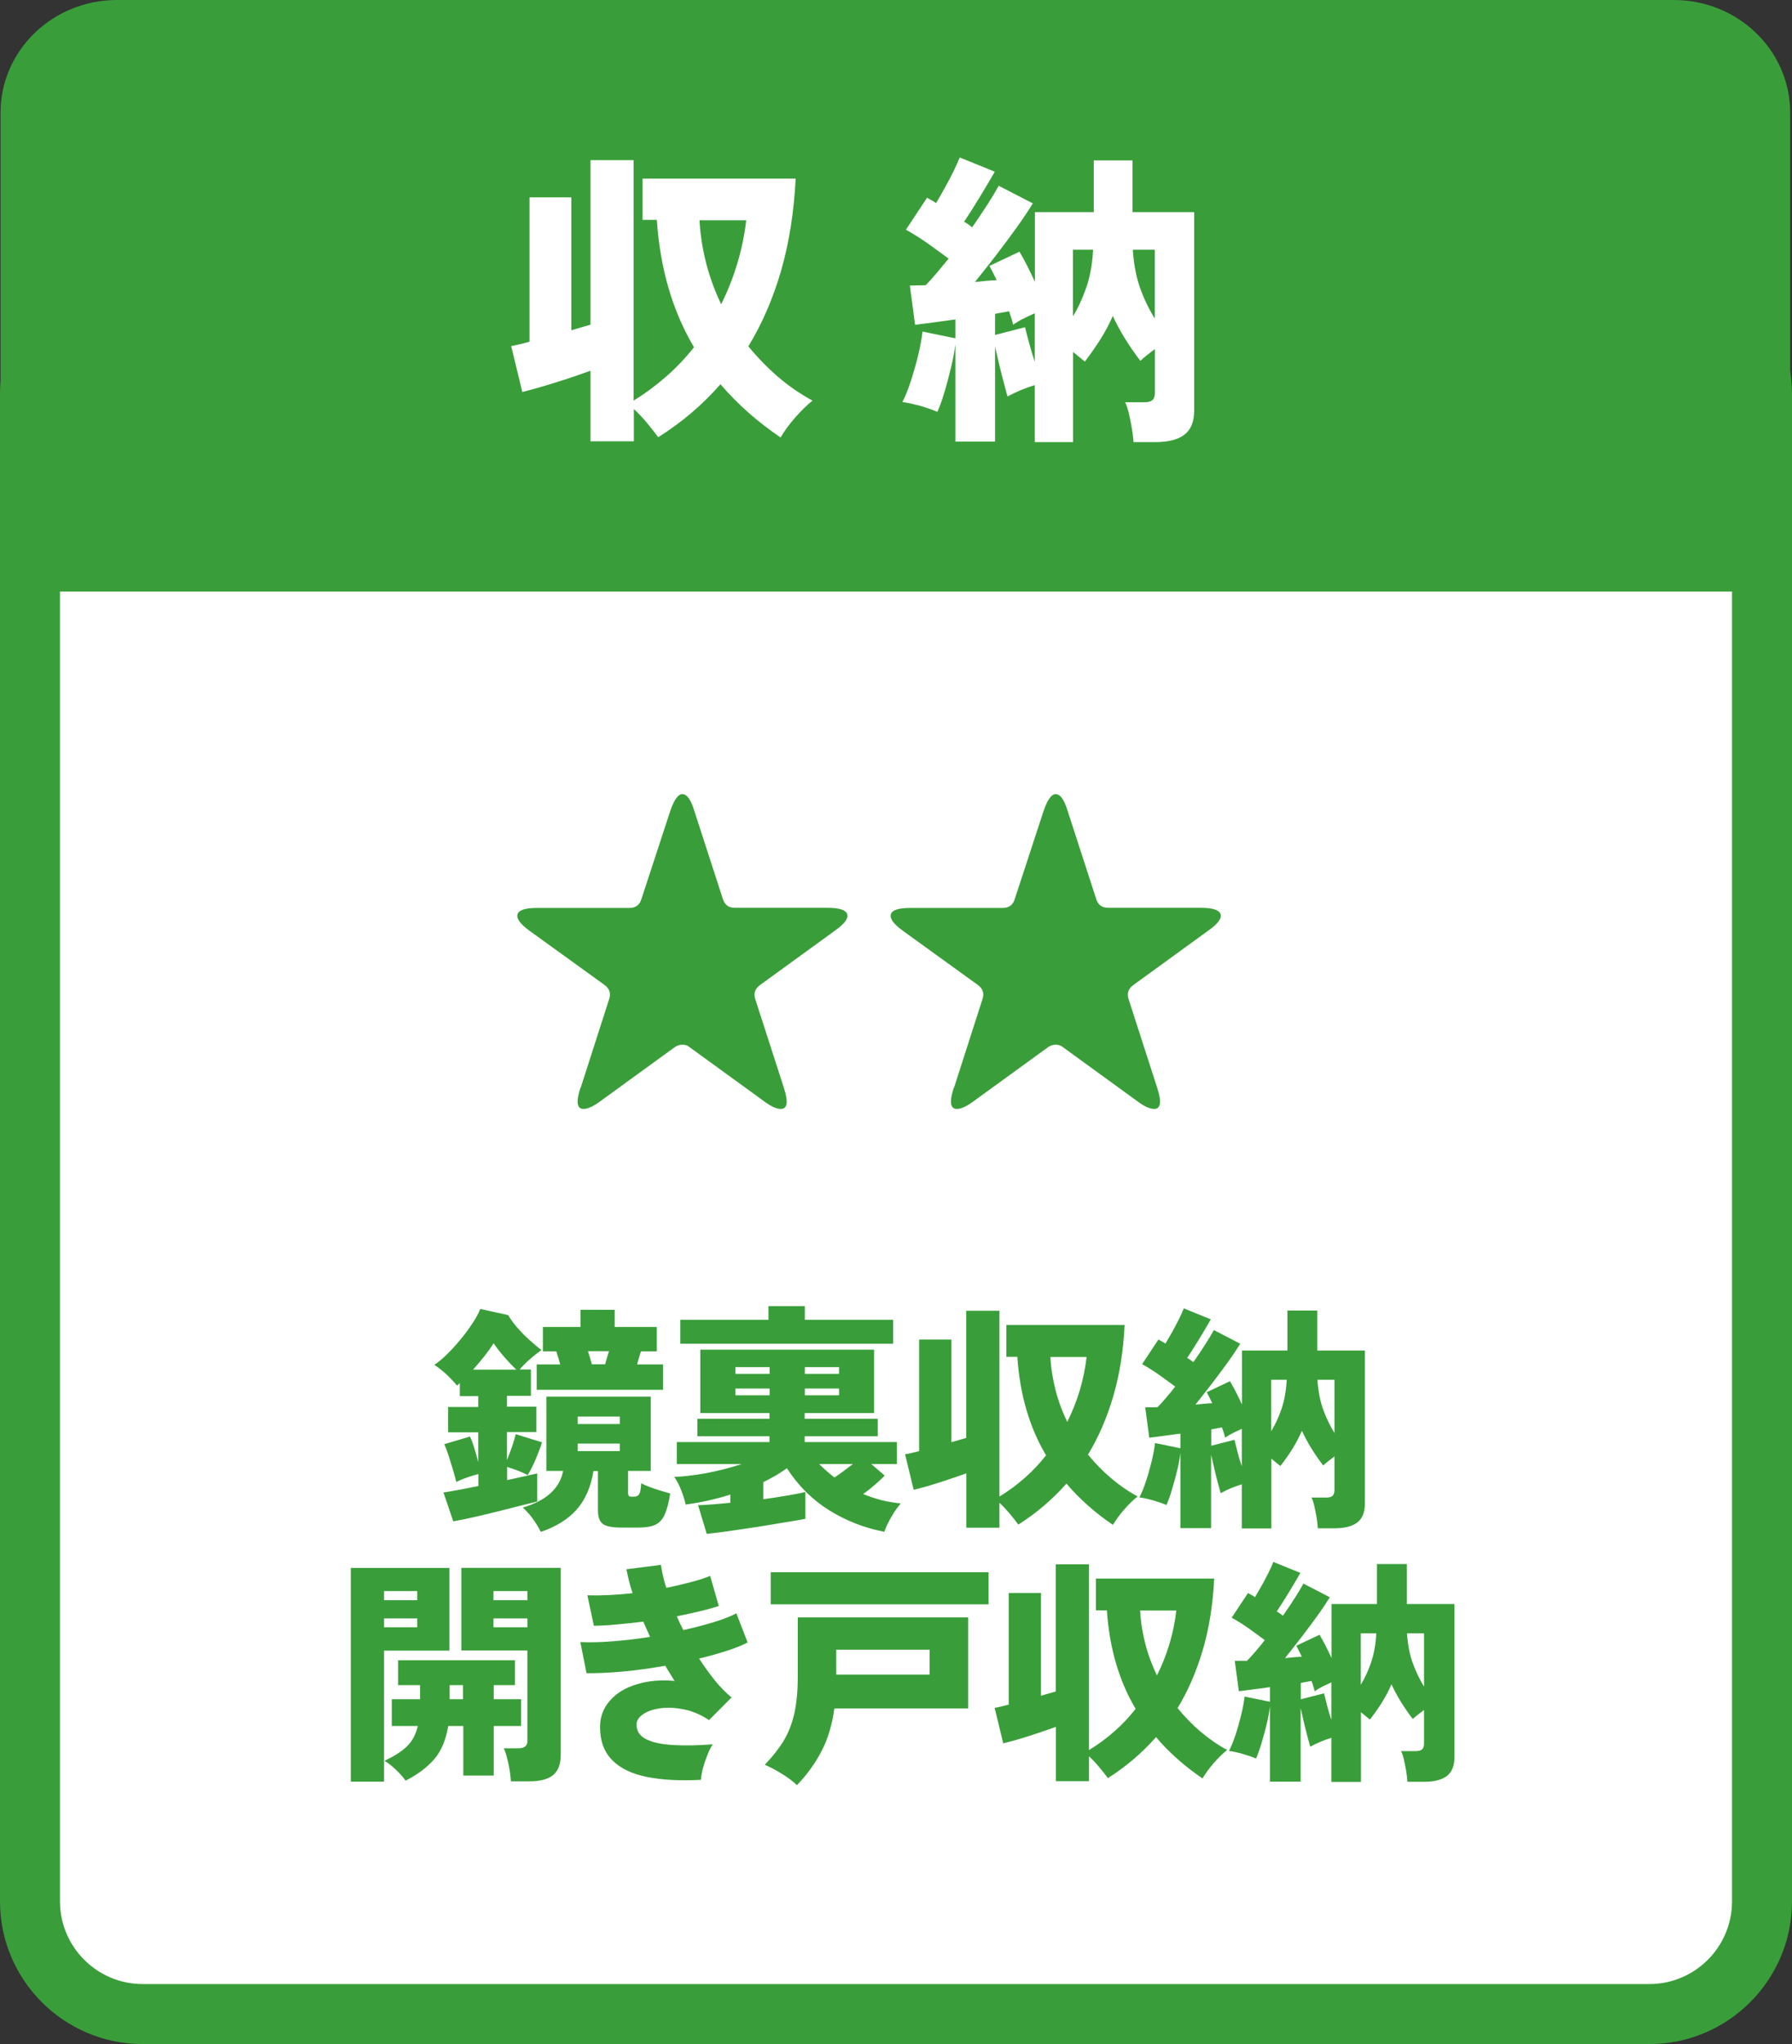
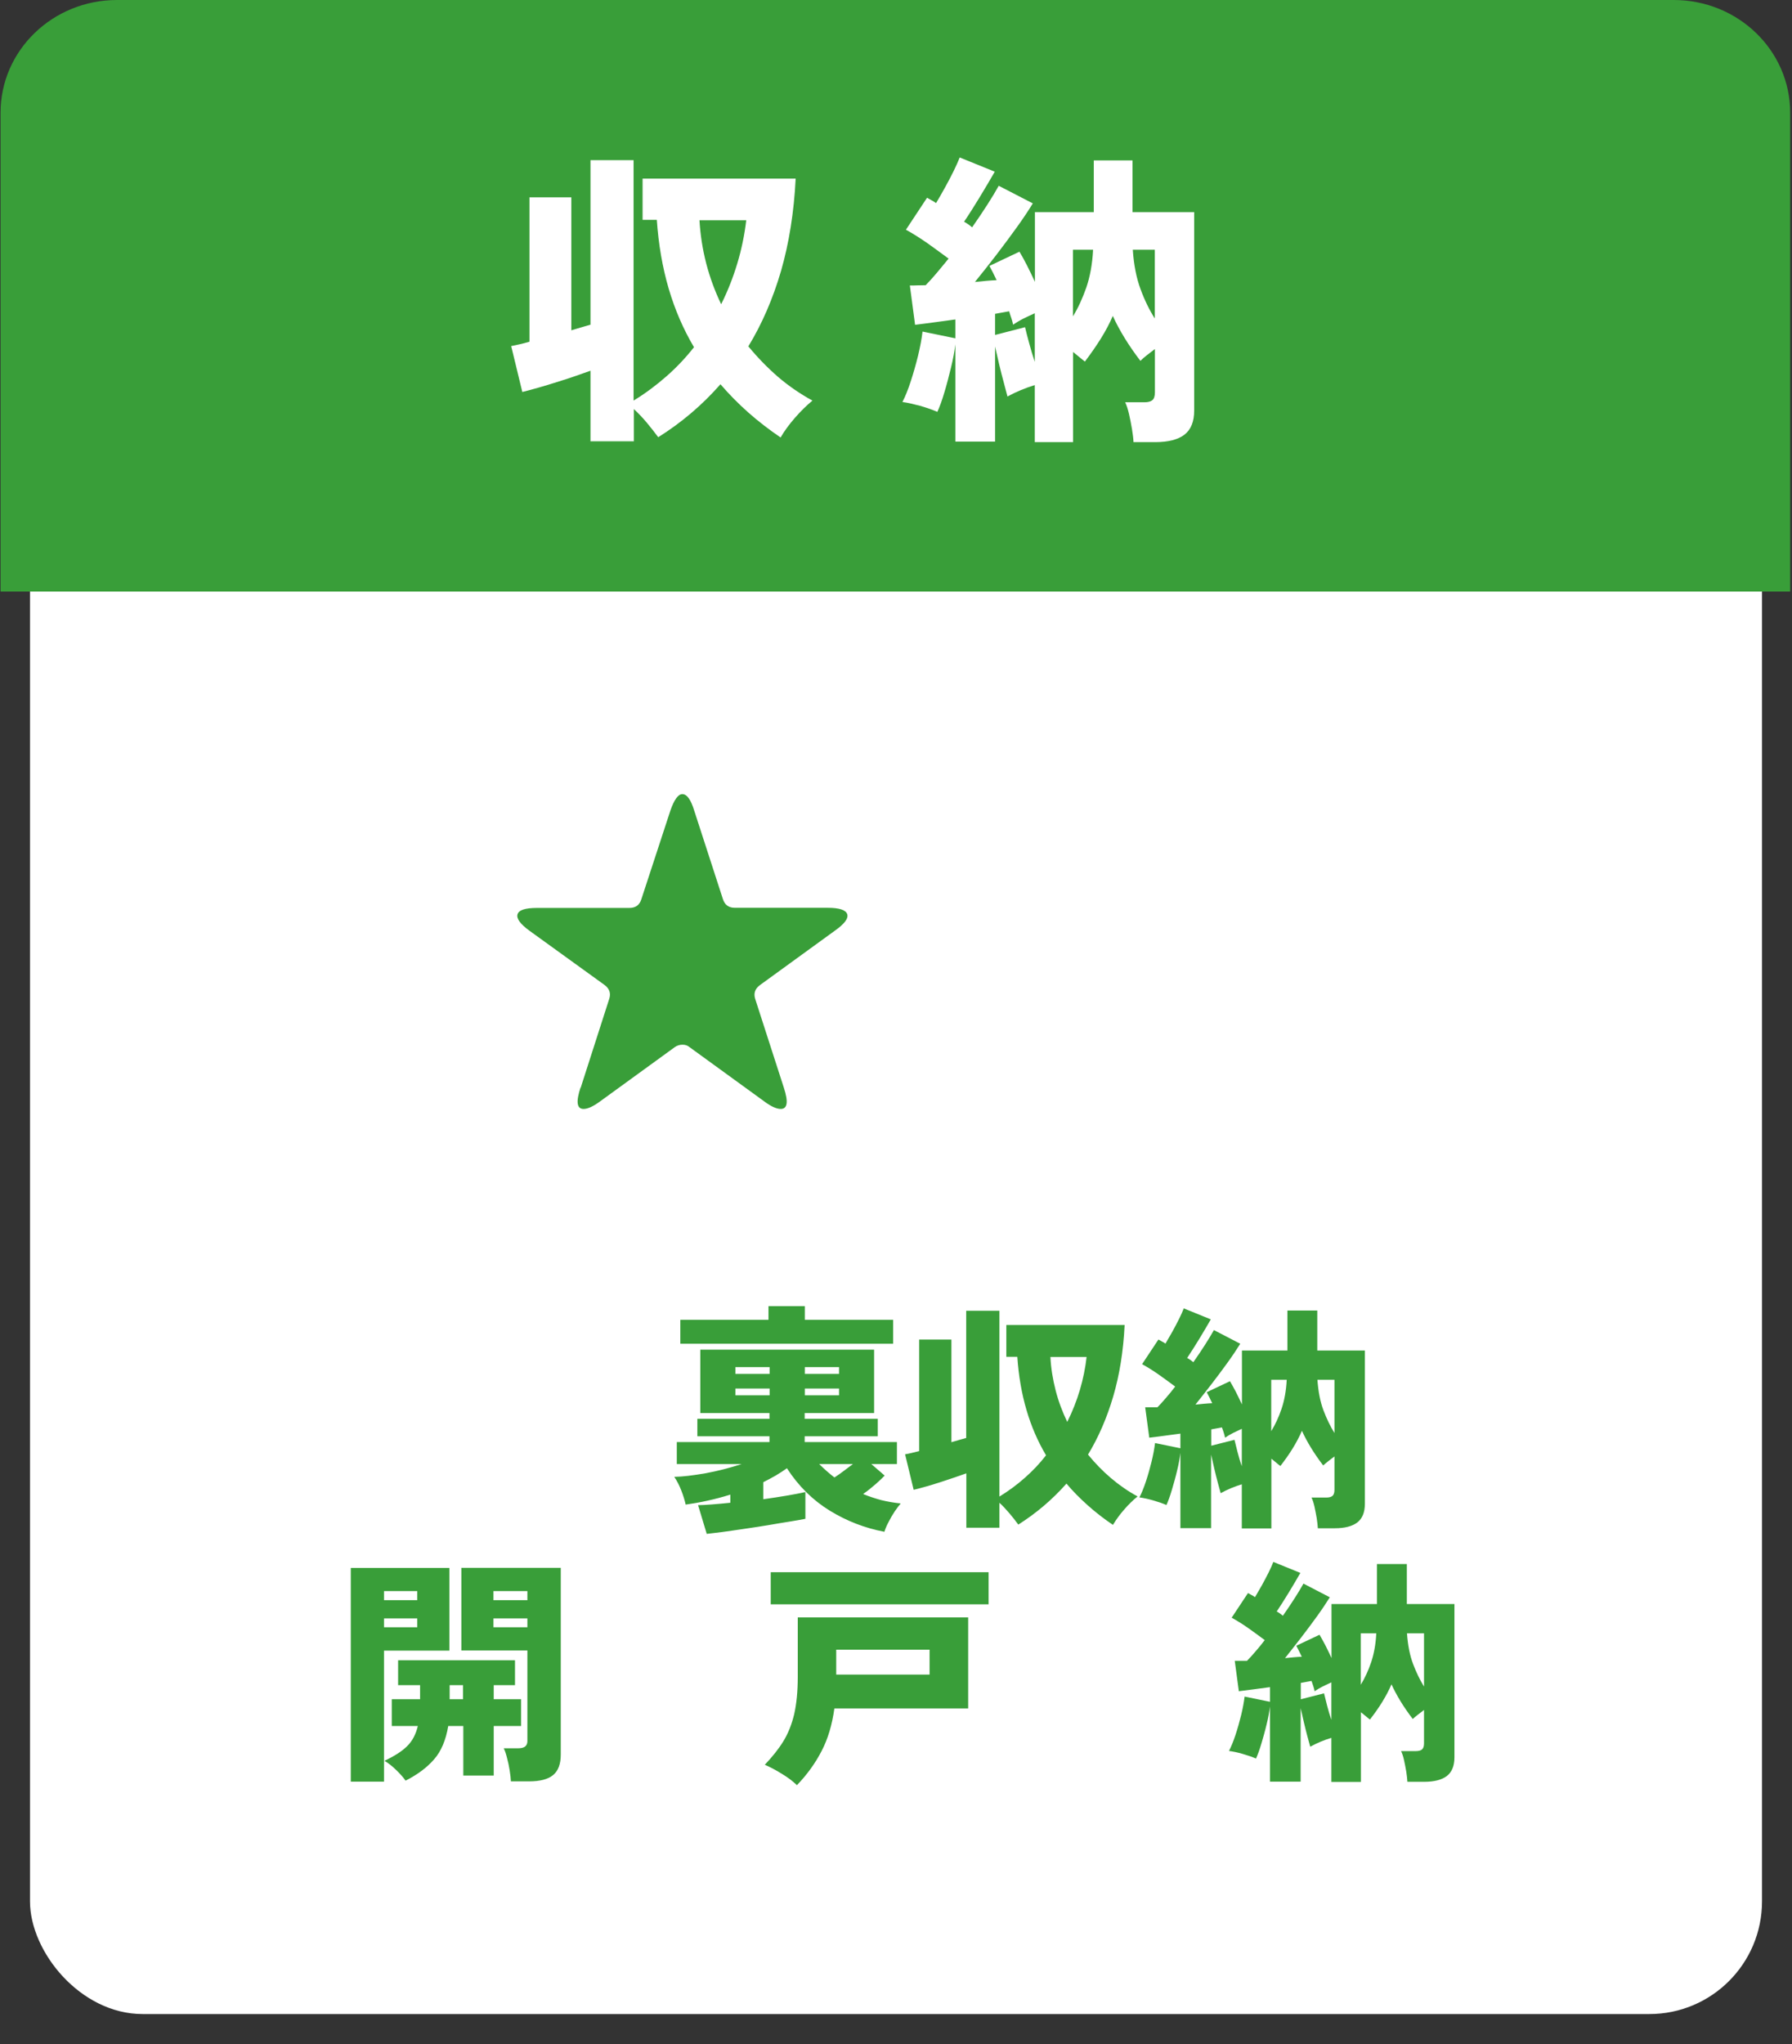
<svg xmlns="http://www.w3.org/2000/svg" id="_レイヤー_2" data-name="レイヤー 2" viewBox="0 0 127.25 145.12">
  <rect x="0" y="0" width="127.25" height="145.12" fill="#333333" stroke="none" />
  <defs>
    <style>
      .cls-1 {
        fill: #399e39;
      }

      .cls-2 {
        fill: #fff;
      }
    </style>
  </defs>
  <g id="_デザイン" data-name="デザイン">
    <g>
      <g>
        <rect class="cls-2" x="2.13" y="20" width="122.99" height="122.99" rx="8" ry="8" />
-         <path class="cls-1" d="M117.12,145.12H10.13c-5.58,0-10.13-4.54-10.13-10.13V28c0-5.58,4.54-10.13,10.13-10.13h106.99c5.58,0,10.13,4.54,10.13,10.13v106.99c0,5.58-4.54,10.13-10.13,10.13ZM10.13,22.13c-3.24,0-5.87,2.63-5.87,5.87v106.99c0,3.24,2.64,5.87,5.87,5.87h106.99c3.24,0,5.87-2.63,5.87-5.87V28c0-3.24-2.64-5.87-5.87-5.87H10.13Z" />
      </g>
      <path class="cls-1" d="M127.12,42V8c0-4.42-3.7-8-8.27-8H8.31C3.74,0,.04,3.58.04,8v34h127.08Z" />
      <g>
        <path class="cls-2" d="M41.93,31.34v-5.02c-.72.26-1.52.54-2.4.81-.88.28-1.69.51-2.44.7l-.79-3.26c.16-.03.35-.07.57-.12.22-.05.46-.11.73-.19v-10.25h2.97v9.44c.25-.07.49-.14.71-.21.23-.07.44-.13.65-.19v-11.68h3.06v17.07c.84-.51,1.61-1.09,2.33-1.72.72-.63,1.37-1.32,1.96-2.07-.76-1.28-1.36-2.67-1.8-4.17-.44-1.5-.72-3.13-.84-4.87h-1.01v-2.93h10.87c-.12,2.39-.47,4.58-1.04,6.56-.58,1.98-1.35,3.76-2.32,5.35.65.79,1.35,1.51,2.11,2.17.76.65,1.58,1.21,2.44,1.68-.41.34-.82.74-1.23,1.21-.41.47-.76.94-1.03,1.41-.82-.56-1.59-1.15-2.3-1.78-.71-.63-1.37-1.3-1.97-2-1.29,1.47-2.76,2.72-4.42,3.76-.25-.34-.52-.68-.81-1.03-.29-.35-.6-.67-.92-.97v2.29h-3.06ZM51.21,21.6c.47-.94.85-1.91,1.15-2.91.3-1,.51-2.02.63-3.05h-3.32c.06,1.04.22,2.06.48,3.07.26,1,.62,1.97,1.06,2.89Z" />
        <path class="cls-2" d="M73.48,31.39v-4.05c-.69.21-1.33.48-1.94.81-.06-.23-.14-.55-.25-.95-.11-.4-.22-.83-.33-1.29-.11-.46-.21-.9-.3-1.31v6.75h-2.82v-6.91c-.06.5-.16,1.05-.31,1.66-.15.61-.3,1.2-.47,1.76-.17.57-.33,1.02-.5,1.38-.37-.16-.78-.3-1.23-.43-.46-.12-.87-.22-1.25-.27.21-.4.4-.88.59-1.46.19-.58.36-1.18.52-1.82.15-.63.26-1.2.32-1.72l2.33.48v-1.34c-.53.07-1.04.14-1.54.21-.5.07-.94.12-1.32.17l-.37-2.79c.16,0,.34,0,.53-.01.19,0,.39-.01.59-.01.23-.23.49-.52.77-.85.28-.33.56-.68.86-1.04-.45-.34-.95-.69-1.47-1.07-.53-.37-1.05-.7-1.56-.98l1.5-2.27c.1.06.21.12.32.18.11.06.22.12.32.2.19-.32.4-.68.62-1.08.22-.4.43-.79.62-1.18.19-.39.34-.72.44-.98l2.49,1.01c-.34.59-.7,1.2-1.09,1.84-.39.64-.75,1.21-1.09,1.71.1.06.2.12.3.19.1.07.19.14.27.21.84-1.2,1.47-2.19,1.89-2.95l2.42,1.25c-.29.48-.67,1.05-1.13,1.69s-.95,1.3-1.47,1.98c-.52.67-1.02,1.31-1.51,1.91.26-.03.53-.05.79-.08.26-.02.51-.04.75-.05-.18-.38-.35-.72-.51-1.01l2.13-1.01c.16.26.34.58.53.96.19.37.38.77.57,1.18v-4.95h4.18v-3.67h2.75v3.67h4.38v14.08c0,.79-.23,1.36-.69,1.72-.46.35-1.15.53-2.08.53h-1.54c-.01-.26-.05-.58-.11-.94s-.13-.71-.21-1.06c-.08-.34-.17-.62-.27-.83h1.36c.26,0,.45-.05.57-.15.12-.1.18-.29.18-.55v-3.08c-.19.15-.38.29-.56.43-.18.14-.34.28-.47.41-.84-1.1-1.49-2.16-1.96-3.19-.23.54-.52,1.08-.85,1.61-.33.53-.71,1.07-1.13,1.63-.13-.1-.27-.21-.41-.33-.14-.12-.28-.23-.43-.35v6.4h-2.71ZM73.48,25.69v-3.45c-.26.12-.53.24-.79.37-.26.13-.51.28-.75.44-.03-.15-.07-.3-.12-.45-.05-.15-.11-.32-.16-.5-.16.03-.33.06-.5.09-.17.03-.33.06-.5.09v1.5l2.13-.55c.07.31.17.69.29,1.13.12.45.25.89.4,1.33ZM76.19,22.46c.37-.6.68-1.28.95-2.05.26-.76.43-1.66.48-2.68h-1.43v4.73ZM82,22.61v-4.88h-1.56c.07,1.08.26,2.02.55,2.8.29.79.63,1.48,1.01,2.08Z" />
      </g>
      <g>
-         <path class="cls-1" d="M32.19,108.02l-.7-2.06c.23-.03.56-.09,1-.17.44-.08.94-.18,1.48-.29v-.85c-.26.07-.53.15-.82.25-.28.1-.53.2-.75.31-.06-.25-.14-.54-.24-.88-.1-.34-.21-.67-.31-1-.11-.33-.21-.6-.3-.8l1.82-.54c.1.2.21.48.31.82.11.34.2.67.28,1v-2.12h-2.14v-1.8h2.14v-.77h-1.31v-.93s-.07.07-.1.1c-.03.03-.07.06-.1.08-.17-.21-.41-.47-.71-.76-.31-.29-.61-.52-.9-.71.29-.19.61-.46.95-.8.34-.34.67-.7.99-1.1.32-.39.59-.77.83-1.14.24-.37.4-.68.49-.93l1.99.44c.14.25.34.53.6.84.27.31.56.61.88.9.32.29.61.54.88.74-.22.15-.48.35-.79.62-.31.27-.56.52-.76.76h.8v1.87h-1.7v.77h2.09v1.8h-2.09v1.99c.12-.3.25-.62.37-.98.12-.36.2-.64.25-.86l1.87.58c-.11.35-.26.75-.45,1.2-.19.45-.38.82-.57,1.13-.15-.09-.37-.19-.67-.31s-.56-.2-.79-.27v.93c.42-.09.82-.18,1.19-.26.37-.08.69-.16.95-.21v1.99c-.36.09-.8.2-1.32.33-.52.13-1.06.27-1.62.41-.57.14-1.11.27-1.64.39-.53.12-.99.21-1.39.28ZM33.59,97.24h3.08c-.28-.26-.58-.57-.88-.92s-.55-.67-.74-.95c-.36.57-.85,1.19-1.46,1.87ZM38.4,108.75c-.15-.3-.33-.59-.54-.89-.21-.3-.46-.58-.74-.83,1.67-.49,2.62-1.35,2.87-2.6h-1.19v-5.27h7.41v5.27h-1.61v1.56c0,.1.02.17.05.21.03.04.11.06.22.06h.17c.15,0,.26-.06.34-.17.08-.11.13-.37.15-.78.16.08.36.17.6.26.24.09.5.18.77.26.27.08.5.15.69.2-.1.65-.23,1.14-.39,1.5-.16.35-.38.59-.66.72s-.68.2-1.19.2h-1.24c-.66,0-1.1-.09-1.32-.27-.22-.18-.33-.5-.33-.95v-2.79h-.32c-.18,1.13-.58,2.04-1.19,2.73-.61.69-1.46,1.22-2.55,1.59ZM38.11,98.67v-1.8h1.67c-.05-.16-.09-.32-.14-.49-.05-.17-.1-.32-.14-.44h-.95v-1.73h2.67v-1.22h2.43v1.22h2.99v1.73h-1.12c-.05.12-.09.27-.14.44-.05.17-.1.33-.14.49h1.84v1.8h-8.94ZM41.02,101.1h2.99v-.53h-2.99v.53ZM41.02,103.02h2.99v-.53h-2.99v.53ZM42.02,96.86h.95c.04-.16.09-.32.14-.49s.09-.32.14-.44h-1.5c.04.12.09.27.14.44s.09.33.14.49Z" />
        <path class="cls-1" d="M50.18,108.88l-.61-2.02c.24,0,.56-.02.96-.05.4-.03.85-.07,1.33-.12v-.58c-.53.17-1.07.31-1.61.43-.54.12-1.06.21-1.56.28-.07-.31-.17-.64-.31-1-.14-.36-.31-.69-.5-.97.6-.01,1.33-.1,2.2-.25.87-.16,1.73-.38,2.59-.66h-4.61v-1.56h6.58v-.41h-5.12v-1.24h5.12v-.41h-4.91v-4.5h12.34v4.5h-4.93v.41h5.19v1.24h-5.19v.41h6.55v1.56h-1.82l.95.82c-.14.15-.34.34-.62.59-.28.24-.58.49-.91.72.41.17.84.31,1.28.43.45.11.91.19,1.39.24-.12.14-.27.33-.43.57-.16.24-.31.5-.44.76-.14.26-.23.49-.29.68-1.38-.26-2.67-.76-3.88-1.5-1.2-.74-2.22-1.74-3.04-3.01-.25.18-.52.35-.8.52-.28.16-.58.32-.88.47v1.21c.57-.08,1.11-.16,1.63-.25.52-.09.97-.17,1.36-.26v1.9c-.28.06-.66.12-1.14.2-.48.08-1,.16-1.56.26-.57.09-1.13.18-1.69.26-.56.08-1.07.16-1.54.22-.46.06-.83.1-1.09.13ZM48.31,95.4v-1.7h6.26v-.97h2.58v.97h6.27v1.7h-15.11ZM52.22,97.54h2.43v-.48h-2.43v.48ZM52.22,99.06h2.43v-.48h-2.43v.48ZM57.15,97.54h2.43v-.48h-2.43v.48ZM57.15,99.06h2.43v-.48h-2.43v.48ZM59.26,104.89c.21-.14.44-.29.67-.47.23-.17.44-.34.64-.48h-2.4c.16.16.33.32.51.48.18.16.37.32.58.48Z" />
        <path class="cls-1" d="M68.62,108.48v-3.88c-.56.2-1.17.41-1.85.63-.68.22-1.31.4-1.89.54l-.61-2.52c.12-.02.27-.05.44-.09.17-.04.36-.09.56-.14v-7.92h2.29v7.29c.19-.06.38-.11.55-.16.18-.05.34-.1.5-.14v-9.03h2.36v13.19c.65-.4,1.25-.84,1.8-1.33.56-.49,1.06-1.02,1.51-1.6-.59-.99-1.05-2.06-1.39-3.22-.34-1.16-.56-2.42-.65-3.77h-.78v-2.26h8.4c-.09,1.85-.36,3.54-.81,5.07-.45,1.53-1.05,2.91-1.79,4.13.5.61,1.04,1.17,1.63,1.67.59.5,1.22.94,1.89,1.3-.32.26-.64.57-.95.93-.32.36-.58.73-.8,1.09-.64-.43-1.23-.89-1.78-1.38-.55-.49-1.06-1-1.52-1.55-1,1.13-2.14,2.1-3.42,2.91-.19-.26-.4-.53-.63-.8-.23-.27-.46-.52-.71-.75v1.77h-2.36ZM75.79,100.94c.36-.72.66-1.48.89-2.25.23-.78.39-1.56.48-2.35h-2.57c.04.8.17,1.59.37,2.37.2.78.48,1.52.82,2.23Z" />
        <path class="cls-1" d="M88.18,108.51v-3.13c-.53.16-1.03.37-1.5.63-.05-.18-.11-.42-.2-.73-.08-.31-.17-.64-.25-1-.08-.36-.16-.69-.23-1.01v5.22h-2.18v-5.34c-.05.38-.12.81-.24,1.28-.11.47-.24.92-.37,1.36-.13.44-.26.79-.38,1.06-.28-.12-.6-.23-.95-.33-.35-.1-.67-.17-.97-.21.16-.31.31-.68.46-1.13.15-.45.28-.92.4-1.4.12-.49.2-.93.25-1.33l1.8.37v-1.04c-.41.06-.81.11-1.19.16-.39.05-.73.09-1.02.13l-.29-2.16c.12,0,.26,0,.41,0,.15,0,.3,0,.46,0,.18-.18.38-.4.6-.66.22-.25.44-.52.66-.81-.35-.26-.73-.54-1.14-.83-.41-.29-.81-.54-1.21-.76l1.16-1.75c.08.04.16.09.25.14.09.04.17.1.25.15.15-.25.31-.53.48-.83.17-.31.33-.61.48-.91.15-.3.26-.55.34-.76l1.92.78c-.26.45-.54.93-.84,1.42-.3.49-.58.93-.84,1.32.08.04.16.09.23.14.07.05.14.11.21.16.65-.93,1.13-1.69,1.46-2.28l1.87.97c-.23.37-.52.81-.88,1.31-.36.5-.74,1.01-1.14,1.53-.4.52-.79,1.01-1.16,1.48.2-.02.41-.04.61-.06.2-.02.4-.03.58-.04-.14-.3-.27-.55-.39-.78l1.65-.78c.12.21.26.45.41.74.15.29.29.59.44.91v-3.83h3.23v-2.84h2.12v2.84h3.38v10.88c0,.61-.18,1.05-.54,1.33-.36.27-.89.41-1.61.41h-1.19c-.01-.2-.04-.44-.08-.72-.05-.28-.1-.55-.16-.82-.06-.27-.13-.48-.21-.64h1.05c.2,0,.35-.04.44-.12.09-.08.14-.22.14-.42v-2.38c-.15.11-.29.22-.43.33-.14.11-.26.21-.37.31-.65-.85-1.15-1.67-1.51-2.46-.18.42-.4.83-.65,1.24-.25.41-.55.83-.88,1.26-.1-.08-.21-.16-.31-.25-.11-.09-.22-.18-.33-.27v4.95h-2.09ZM88.18,104.11v-2.67c-.2.09-.41.19-.61.29-.2.1-.4.22-.58.34-.02-.11-.05-.23-.09-.35-.04-.12-.08-.25-.13-.38-.12.02-.25.05-.38.07-.13.02-.26.05-.38.07v1.16l1.65-.42c.06.24.13.53.22.88.09.35.19.69.31,1.03ZM90.27,101.61c.28-.46.53-.99.73-1.58.2-.59.33-1.28.37-2.07h-1.1v3.66ZM94.76,101.73v-3.77h-1.21c.06.84.2,1.56.43,2.17.23.61.49,1.14.78,1.61Z" />
        <path class="cls-1" d="M24.91,126.48v-15.16h7v5.87h-4.64v9.3h-2.36ZM27.27,113.61h2.36v-.65h-2.36v.65ZM27.27,115.53h2.36v-.63h-2.36v.63ZM28.8,126.42c-.14-.2-.35-.45-.65-.74-.29-.29-.58-.51-.85-.67.7-.33,1.24-.67,1.61-1.04.37-.36.62-.84.76-1.43h-1.85v-1.9h2.01v-1h-1.56v-1.77h8.3v1.77h-1.51v1h1.94v1.9h-1.94v3.52h-2.16v-3.52h-1.07c-.17,1-.5,1.79-1,2.36-.5.58-1.17,1.08-2.01,1.51ZM31.93,120.64h.95v-1h-.95v1ZM36.28,126.48c-.01-.23-.04-.49-.09-.8-.05-.31-.11-.6-.19-.89-.07-.29-.15-.51-.23-.67h1.05c.42,0,.63-.17.63-.51v-6.43h-4.69v-5.87h7.06v13.26c0,.67-.18,1.15-.54,1.45-.36.3-.93.45-1.71.45h-1.29ZM35.04,113.61h2.41v-.65h-2.41v.65ZM35.04,115.53h2.41v-.63h-2.41v.63Z" />
-         <path class="cls-1" d="M49.78,126.36c-1.48.08-2.76.01-3.83-.2-1.07-.22-1.9-.61-2.47-1.19-.58-.58-.87-1.36-.87-2.35,0-.73.23-1.35.7-1.88.46-.53,1.1-.92,1.9-1.16.8-.25,1.7-.33,2.69-.24-.11-.18-.22-.36-.33-.54-.11-.17-.22-.35-.33-.54-1.01.18-2.01.32-2.99.41-.99.09-1.85.13-2.6.12l-.44-2.21c.63.03,1.39.02,2.26-.05.87-.07,1.77-.17,2.69-.32-.08-.18-.16-.36-.24-.54-.08-.18-.16-.35-.24-.54-.66.08-1.29.15-1.9.2-.61.06-1.14.09-1.61.09l-.46-2.16c.94.03,2.01-.02,3.21-.15-.11-.33-.2-.64-.27-.93-.07-.29-.12-.55-.17-.77l2.46-.31c.02.21.07.46.13.74.06.28.14.58.25.89.6-.12,1.17-.26,1.72-.4.54-.14,1.01-.29,1.39-.45l.61,2.14c-.37.12-.82.25-1.33.37-.51.12-1.06.24-1.65.36.07.16.14.32.22.49.08.17.16.33.24.49.77-.17,1.49-.36,2.15-.56.66-.2,1.2-.41,1.62-.63l.8,2.07c-.43.22-.94.42-1.54.61-.6.19-1.23.37-1.91.53.36.55.74,1.07,1.12,1.55.39.48.78.88,1.19,1.21l-1.6,1.61c-.58-.38-1.17-.64-1.78-.76-.61-.12-1.16-.15-1.67-.08-.51.07-.92.21-1.23.42-.31.21-.47.46-.47.74,0,.46.23.81.69,1.04s1.1.36,1.91.41,1.75.03,2.81-.05c-.14.21-.27.48-.39.79-.12.31-.23.62-.31.93-.08.31-.12.57-.14.78Z" />
        <path class="cls-1" d="M56.58,126.73c-.27-.26-.62-.53-1.05-.79-.43-.27-.84-.48-1.22-.65.54-.57.99-1.13,1.33-1.69.34-.56.59-1.2.76-1.92.16-.72.25-1.59.25-2.63v-4.22h12.1v6.46h-9.5c-.16,1.16-.46,2.17-.91,3.03-.45.87-1.03,1.67-1.74,2.41ZM54.73,113.9v-2.28h15.47v2.28h-15.47ZM59.38,118.89h6.63v-1.77h-6.63v1.77Z" />
-         <path class="cls-1" d="M74.98,126.48v-3.88c-.56.2-1.17.41-1.85.63-.68.22-1.31.4-1.89.54l-.61-2.52c.12-.02.27-.05.44-.09.17-.04.36-.09.56-.14v-7.92h2.29v7.29c.19-.06.38-.11.55-.16.18-.05.34-.1.5-.14v-9.03h2.36v13.19c.65-.4,1.25-.84,1.8-1.33.56-.49,1.06-1.02,1.51-1.6-.59-.99-1.05-2.06-1.39-3.22-.34-1.16-.56-2.42-.65-3.77h-.78v-2.26h8.4c-.09,1.85-.36,3.54-.81,5.07-.45,1.53-1.05,2.91-1.79,4.13.5.61,1.04,1.17,1.63,1.67.59.5,1.22.94,1.89,1.3-.32.26-.64.57-.95.93-.32.36-.58.73-.8,1.09-.64-.43-1.23-.89-1.78-1.38-.55-.49-1.06-1-1.52-1.55-1,1.13-2.14,2.1-3.42,2.91-.19-.26-.4-.53-.63-.8-.23-.27-.46-.52-.71-.75v1.77h-2.36ZM82.16,118.94c.36-.72.66-1.48.89-2.25.23-.78.39-1.56.48-2.35h-2.57c.04.8.17,1.59.37,2.37.2.78.48,1.52.82,2.23Z" />
        <path class="cls-1" d="M94.54,126.51v-3.13c-.53.16-1.03.37-1.5.63-.05-.18-.11-.42-.2-.73-.08-.31-.17-.64-.25-1-.08-.36-.16-.69-.23-1.01v5.22h-2.18v-5.34c-.05.38-.12.81-.24,1.28-.11.47-.24.92-.37,1.36-.13.44-.26.79-.38,1.06-.28-.12-.6-.23-.95-.33-.35-.1-.67-.17-.97-.21.16-.31.31-.68.46-1.13.15-.45.28-.92.4-1.4.12-.49.2-.93.25-1.33l1.8.37v-1.04c-.41.06-.81.11-1.19.16-.39.05-.73.09-1.02.13l-.29-2.16c.12,0,.26,0,.41,0,.15,0,.3,0,.46,0,.18-.18.38-.4.6-.66.22-.25.44-.52.66-.81-.35-.26-.73-.54-1.14-.83-.41-.29-.81-.54-1.21-.76l1.16-1.75c.08.04.16.09.25.14.09.04.17.1.25.15.15-.25.31-.53.48-.83.17-.31.33-.61.48-.91.15-.3.26-.55.34-.76l1.92.78c-.26.45-.54.93-.84,1.42s-.58.93-.84,1.32c.08.04.16.09.23.14.07.05.14.11.21.16.65-.93,1.13-1.69,1.46-2.28l1.87.97c-.23.37-.52.81-.88,1.31-.36.5-.74,1.01-1.14,1.53-.4.52-.79,1.01-1.16,1.48.2-.02.41-.04.61-.06.2-.02.4-.03.58-.04-.14-.3-.27-.55-.39-.78l1.65-.78c.12.21.26.45.41.74.15.29.29.59.44.91v-3.83h3.23v-2.84h2.12v2.84h3.38v10.88c0,.61-.18,1.05-.54,1.33-.36.27-.89.41-1.61.41h-1.19c-.01-.2-.04-.44-.08-.72-.05-.28-.1-.55-.16-.82-.06-.27-.13-.48-.21-.64h1.05c.2,0,.35-.04.44-.12.09-.08.14-.22.14-.42v-2.38c-.15.11-.29.22-.43.33-.14.11-.26.21-.37.31-.65-.85-1.15-1.67-1.51-2.46-.18.42-.4.83-.65,1.24-.25.41-.55.83-.88,1.26-.1-.08-.21-.16-.31-.25-.11-.09-.22-.18-.33-.27v4.95h-2.09ZM94.54,122.11v-2.67c-.2.09-.41.19-.61.29-.2.1-.4.22-.58.34-.02-.11-.05-.23-.09-.35-.04-.12-.08-.25-.13-.38-.12.02-.25.05-.38.07-.13.02-.26.05-.38.07v1.16l1.65-.42c.06.24.13.53.22.88.09.35.19.69.31,1.03ZM96.63,119.61c.28-.46.53-.99.73-1.58.2-.59.33-1.28.37-2.07h-1.1v3.66ZM101.12,119.73v-3.77h-1.21c.06.84.2,1.56.43,2.17.23.61.49,1.14.78,1.61Z" />
      </g>
      <g>
        <path class="cls-1" d="M41.23,77.24l2.03-6.32c.13-.4.02-.73-.33-.99l-5.33-3.85c-.66-.48-.94-.87-.85-1.17.09-.3.55-.45,1.37-.45h6.57c.44,0,.72-.2.85-.61l2.06-6.29c.27-.79.56-1.18.85-1.18.33,0,.61.39.85,1.18l2.03,6.26c.13.42.41.63.85.63h6.59c.82,0,1.29.15,1.39.45.1.3-.19.69-.87,1.17l-5.33,3.87c-.35.26-.46.59-.33.99l2.03,6.29c.33,1.01.26,1.51-.22,1.51-.29,0-.68-.17-1.15-.52l-5.33-3.87c-.13-.11-.29-.17-.49-.17s-.38.05-.55.17l-5.33,3.87c-.48.35-.86.52-1.15.52-.48,0-.55-.5-.22-1.51Z" />
-         <path class="cls-1" d="M67.74,77.24l2.03-6.32c.13-.4.02-.73-.33-.99l-5.33-3.85c-.66-.48-.94-.87-.85-1.17.09-.3.55-.45,1.37-.45h6.57c.44,0,.72-.2.85-.61l2.06-6.29c.27-.79.56-1.18.85-1.18.33,0,.61.39.85,1.18l2.03,6.26c.13.42.41.63.85.63h6.59c.82,0,1.29.15,1.39.45.1.3-.19.69-.87,1.17l-5.33,3.87c-.35.26-.46.59-.33.99l2.03,6.29c.33,1.01.26,1.51-.22,1.51-.29,0-.68-.17-1.15-.52l-5.33-3.87c-.13-.11-.29-.17-.49-.17s-.38.05-.55.17l-5.33,3.87c-.48.35-.86.52-1.15.52-.48,0-.55-.5-.22-1.51Z" />
      </g>
    </g>
  </g>
</svg>